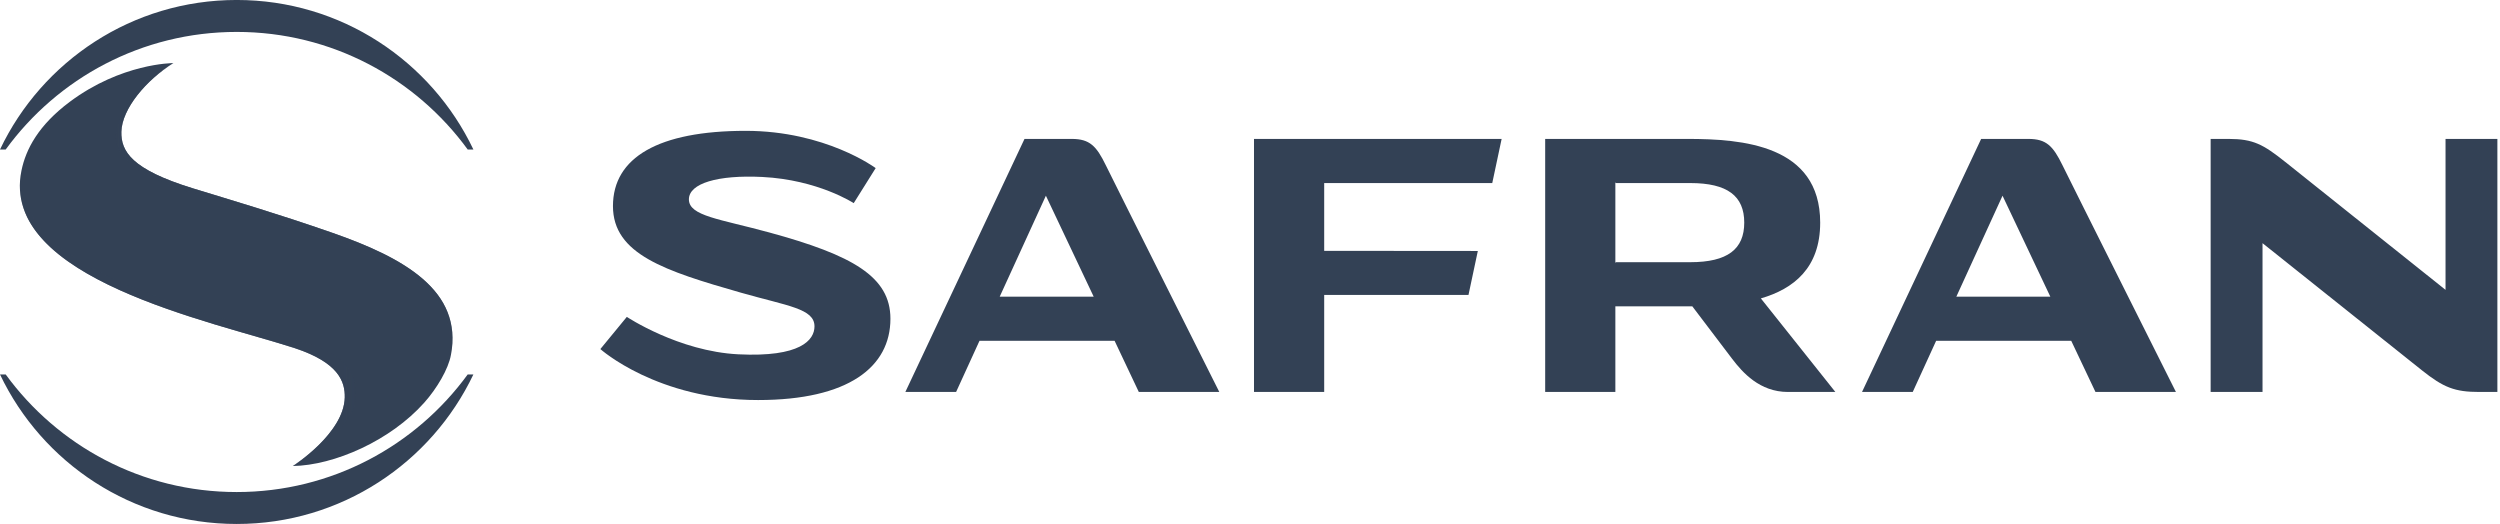
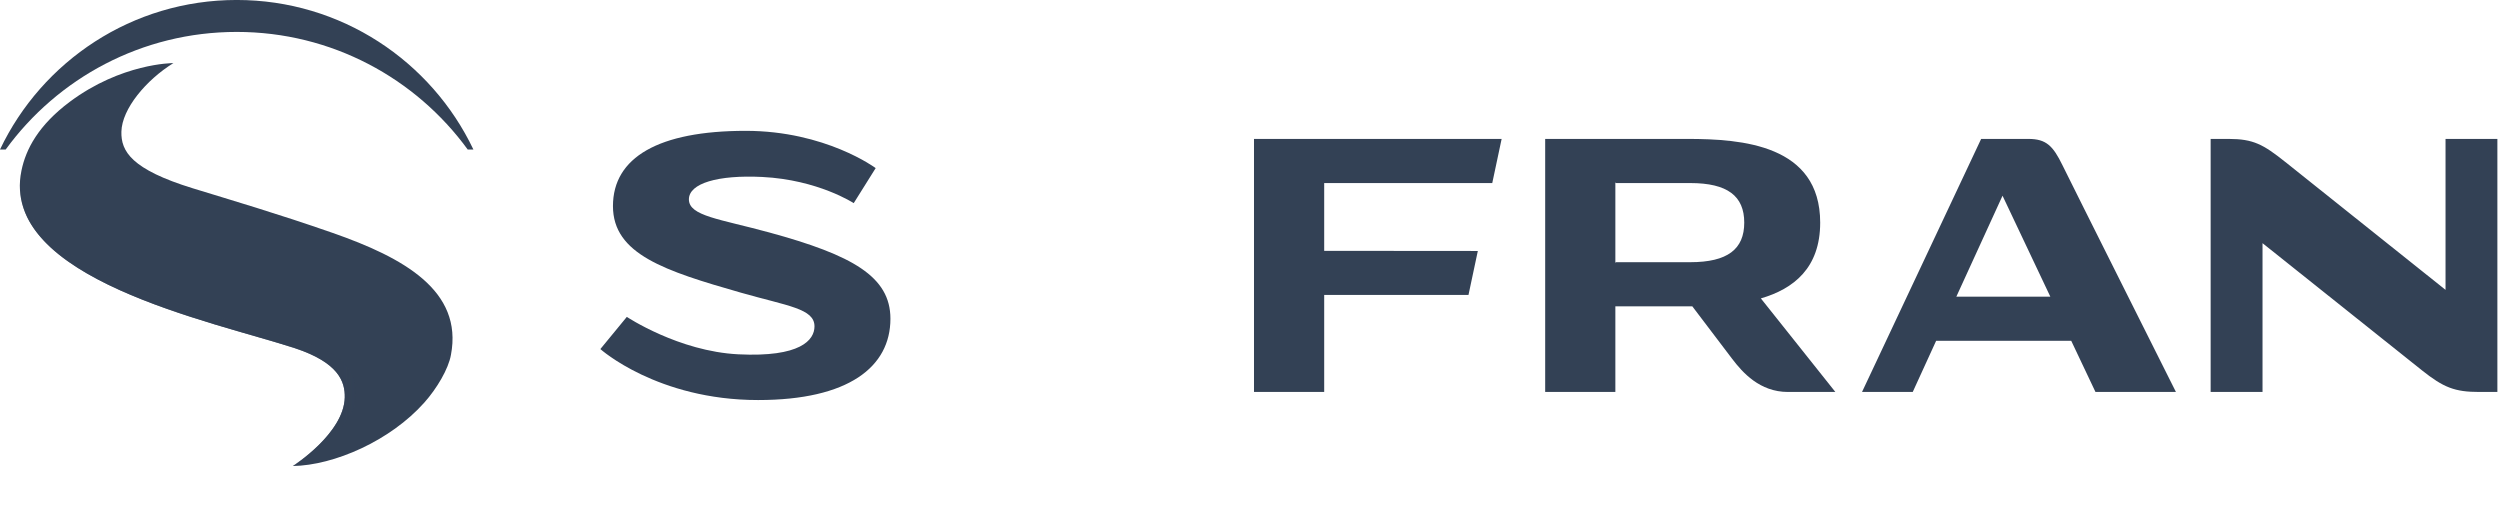
<svg xmlns="http://www.w3.org/2000/svg" width="229" height="48" viewBox="0 0 229 48" fill="none">
  <g clip-path="url(#clip0_108_75349)">
    <path d="M121.296 16.768V22.977L135.369 22.989L134.513 27.017H121.296V35.904H114.866V12.725H137.55L136.691 16.768H121.296Z" fill="#334155" />
    <path d="M181.473 12.725L170.561 35.904H175.207L177.35 31.218H189.725L191.945 35.904H199.315C199.315 35.904 189.715 16.763 188.918 15.126C188.066 13.385 187.45 12.725 185.809 12.725H181.473ZM183.432 17.927L187.81 27.175H179.2L183.432 17.927Z" fill="#334155" />
-     <path d="M93.845 12.725L82.93 35.904H87.579L89.722 31.218H102.097L104.315 35.904H111.688C111.688 35.904 102.084 16.763 101.287 15.126C100.438 13.385 99.822 12.725 98.178 12.725H93.845ZM95.804 17.927L100.182 27.175H91.573L95.804 17.927Z" fill="#334155" />
    <path d="M69.444 36.644C77.732 36.644 81.563 33.608 81.563 29.196C81.563 25.337 78.091 23.375 70.469 21.294C65.931 20.054 63.103 19.791 63.103 18.262C63.103 16.793 65.754 16.009 69.824 16.21C74.931 16.464 78.201 18.608 78.201 18.608L80.212 15.398C80.212 15.398 75.627 11.985 68.305 11.985C60.332 11.985 56.147 14.416 56.147 18.877C56.147 23.292 60.91 24.817 67.864 26.808C72.142 28.032 74.607 28.26 74.607 29.896C74.607 31.152 73.318 32.739 67.633 32.455C62.162 32.183 57.417 29.026 57.417 29.026L54.993 31.975C54.993 31.975 60.202 36.644 69.444 36.644Z" fill="#334155" />
    <path d="M224.011 12.725V26.551C224.011 26.551 210.435 15.715 209.321 14.827C207.319 13.23 206.397 12.725 204.153 12.725H202.495V35.904H207.247V22.275C207.247 22.275 220.716 33.018 221.83 33.907C223.832 35.504 224.859 35.904 227.102 35.904H228.76V12.725H224.011Z" fill="#334155" />
    <path d="M141.538 12.725V35.904H147.967V28.059H148.042H154.565H155.015C155.015 28.059 157.633 31.516 158.673 32.88C159.616 34.116 161.188 35.904 163.774 35.904H168.119L161.295 27.334C164.305 26.457 166.729 24.541 166.729 20.393V20.391C166.726 13.256 159.564 12.725 154.565 12.725H148.042L141.538 12.725ZM147.967 16.72L148.042 16.768H154.829C158.241 16.768 159.773 17.96 159.773 20.391V20.393C159.773 22.825 158.241 24.017 154.829 24.017H148.042L147.967 24.064V16.72Z" fill="#334155" />
-     <path d="M0 34.298C3.855 42.397 12.114 47.996 21.682 47.996C31.248 47.996 39.508 42.397 43.363 34.298H42.842C38.085 40.827 30.378 45.071 21.682 45.071C12.985 45.071 5.279 40.827 0.521 34.298H0Z" fill="#334155" />
    <path d="M15.882 5.779C15.797 5.779 11.116 5.795 6.381 9.334C3.538 11.461 2.369 13.643 1.963 15.639C-0.044 25.514 19.479 29.44 26.96 31.877C31.055 33.211 31.613 34.997 31.58 36.412C31.5 39.718 26.836 42.687 26.815 42.688C30.617 42.628 35.765 40.365 38.864 36.88C40.025 35.578 41.077 33.791 41.305 32.513C42.434 26.612 36.939 23.591 30.457 21.329C25.397 19.564 21.22 18.343 17.67 17.251C12.031 15.517 11.076 13.857 11.12 12.062C11.17 9.971 13.377 7.332 15.884 5.779H15.882Z" fill="#334155" />
    <mask id="mask0_108_75349" style="mask-type:luminance" maskUnits="userSpaceOnUse" x="10" y="5" width="32" height="28">
-       <path d="M10.615 5.78H41.453V32.514H10.615V5.78Z" fill="white" />
-     </mask>
+       </mask>
    <g mask="url(#mask0_108_75349)">
      <g opacity="0.7">
        <path d="M15.884 5.78C12.236 8.03 11.006 10.194 10.684 11.812C10.246 14.009 11.819 15.865 17.223 17.555C20.765 18.663 24.946 19.864 30.009 21.631C34.253 23.113 37.906 24.679 39.856 27.265C41.667 29.667 41.305 32.514 41.305 32.514C42.434 26.613 36.939 23.592 30.457 21.33C25.397 19.565 21.22 18.344 17.67 17.252C12.031 15.517 11.076 13.858 11.12 12.063C11.17 9.972 13.377 7.333 15.884 5.78Z" fill="#334155" />
      </g>
    </g>
    <mask id="mask1_108_75349" style="mask-type:luminance" maskUnits="userSpaceOnUse" x="1" y="15" width="32" height="28">
      <path d="M1.819 15.925H32.609V42.688H1.819V15.925Z" fill="white" />
    </mask>
    <g mask="url(#mask1_108_75349)">
      <g opacity="0.7">
        <path d="M26.833 42.678C26.827 42.681 26.82 42.685 26.816 42.688C26.816 42.688 26.822 42.684 26.833 42.678Z" fill="#334155" />
        <path d="M27.379 31.216C25.168 30.577 22.455 29.772 19.219 28.811C16.728 28.072 13.557 26.945 10.607 25.639C2.706 22.146 1.707 17.911 1.91 15.925C0.334 25.591 19.552 29.464 26.96 31.877C31.056 33.211 31.614 34.997 31.58 36.412C31.503 39.61 27.135 42.493 26.833 42.678C27.459 42.32 32.002 39.65 32.517 36.851C33.002 34.185 31.611 32.43 27.379 31.216Z" fill="#334155" />
      </g>
    </g>
    <path d="M21.682 -0.002C12.114 -0.002 3.855 5.596 0 13.696H0.521C5.279 7.167 12.985 2.924 21.682 2.924C30.378 2.924 38.085 7.167 42.842 13.696H43.363C39.508 5.596 31.248 -0.002 21.682 -0.002Z" fill="#334155" />
  </g>
  <defs>
    <clipPath id="clip0_108_75349">
      <rect width="228.76" height="48" fill="white" />
    </clipPath>
  </defs>
</svg>